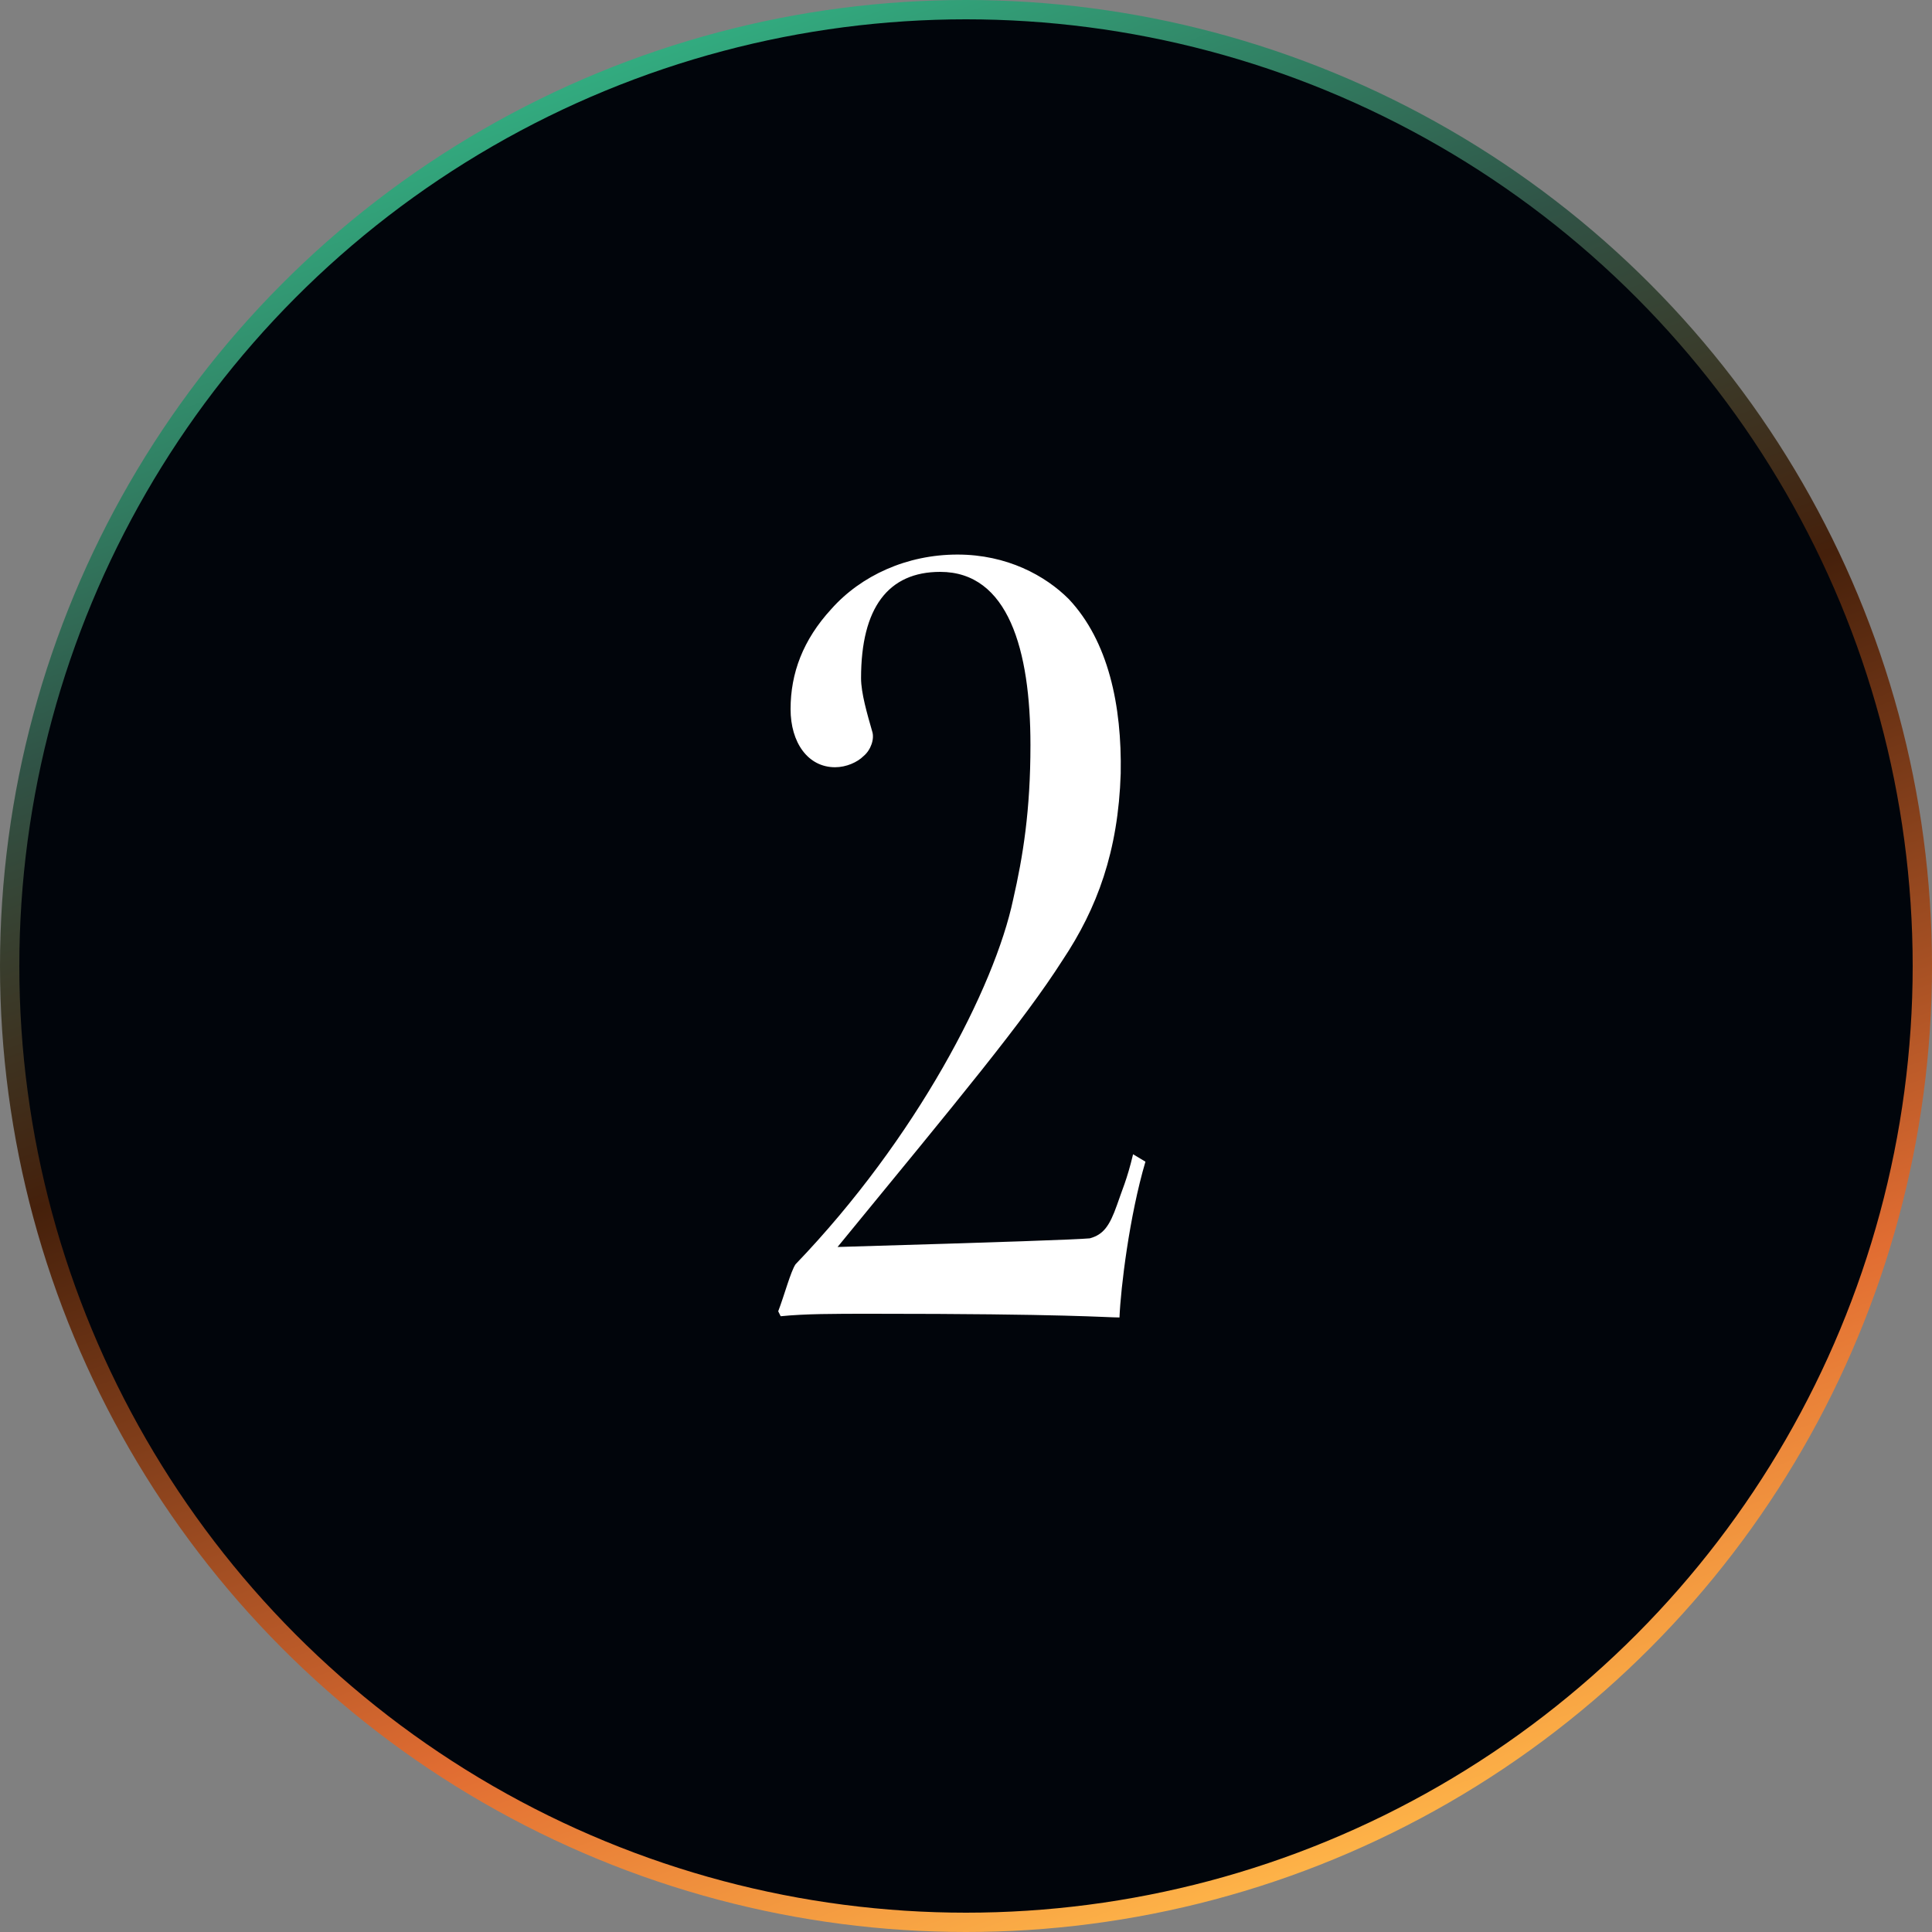
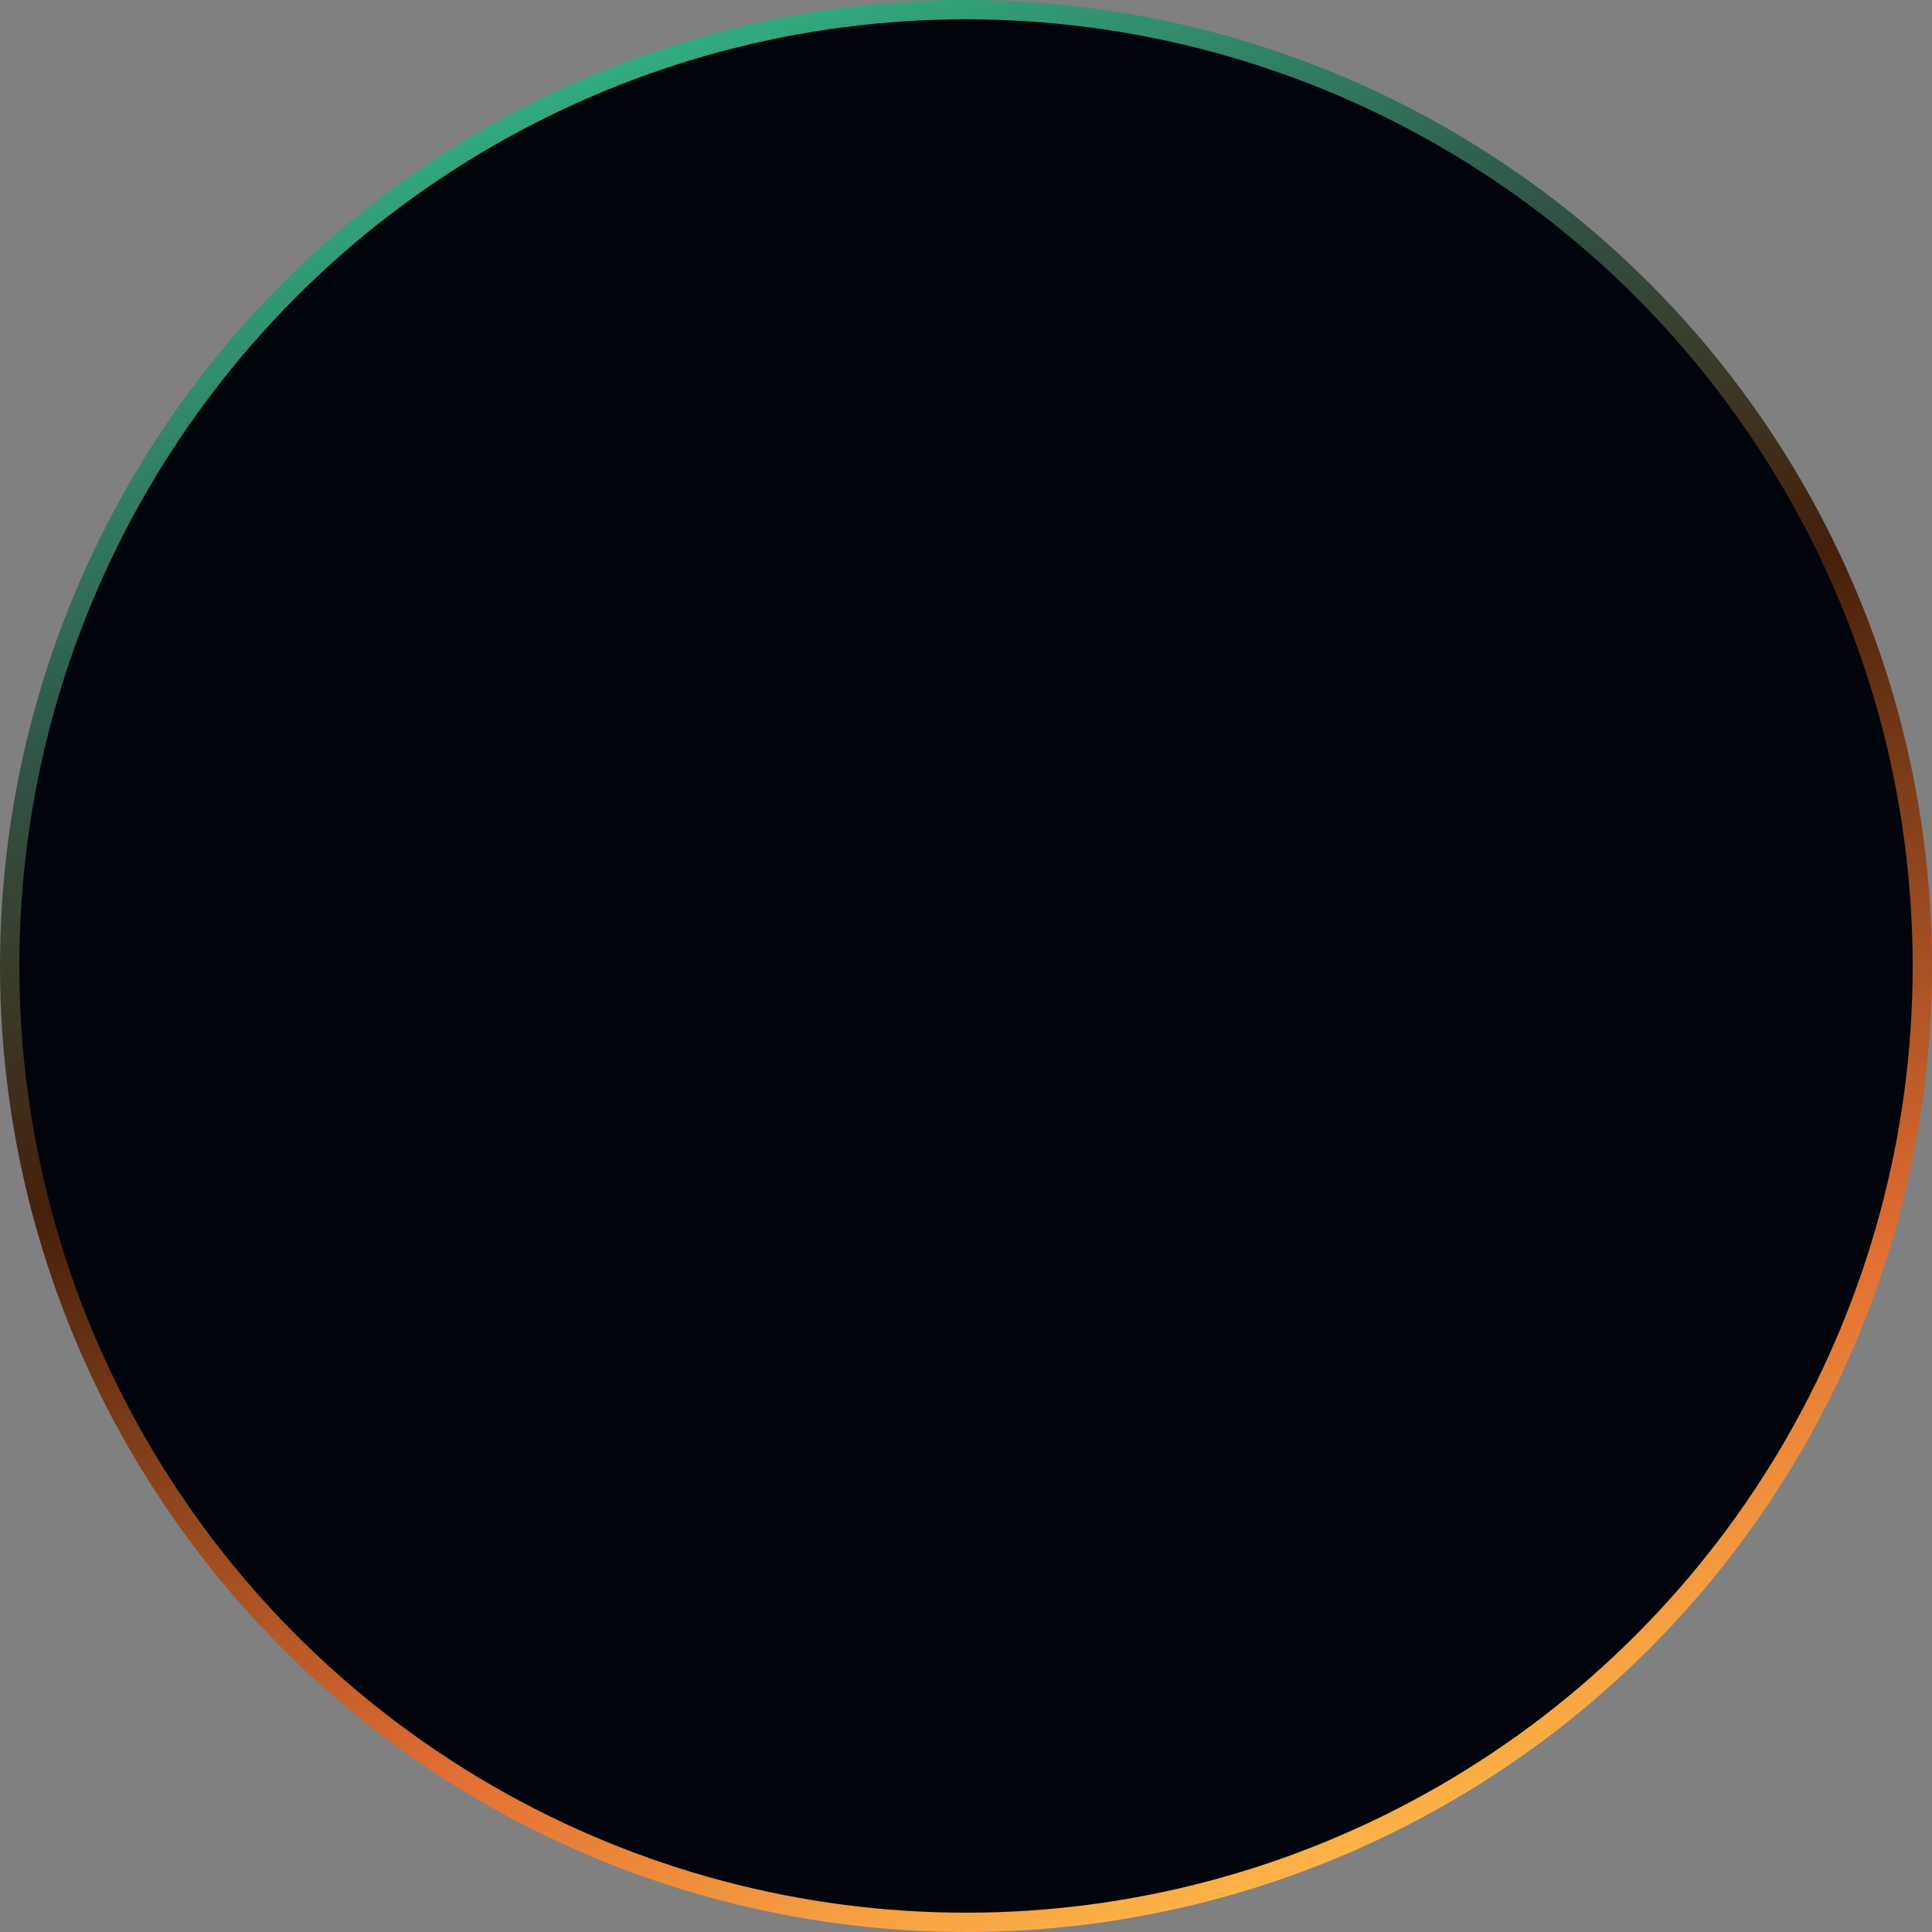
<svg xmlns="http://www.w3.org/2000/svg" width="100" height="100" viewBox="0 0 100 100" fill="none">
  <rect x="0" y="0" width="100" height="100" fill="#808080" stroke="none" />
  <circle cx="50" cy="50" r="49.5" fill="#01050B" stroke="url(#paint0_linear_1727_9549)" />
-   <path d="M58.648 59.744C58.328 61.088 58.072 61.6 57.816 62.368C57.432 63.456 57.112 63.904 56.408 64.096C55.704 64.16 52.12 64.288 43.352 64.544C49.752 56.736 52.952 52.896 55 49.696C56.792 47.008 57.88 44.064 58.008 40.032C58.072 36.512 57.368 33.184 55.32 31.008C54.104 29.792 52.12 28.704 49.56 28.704C46.936 28.704 44.568 29.792 43.032 31.52C41.56 33.12 40.92 34.848 40.92 36.704C40.92 38.432 41.816 39.712 43.224 39.712C43.8 39.712 44.376 39.456 44.696 39.136C45.08 38.816 45.272 38.24 45.144 37.856C44.888 36.96 44.568 35.872 44.568 35.104C44.568 31.456 45.976 29.6 48.664 29.6C52.184 29.6 53.336 33.632 53.336 38.56C53.336 41.952 52.952 44.32 52.44 46.56C51.48 51.104 47.448 58.912 41.176 65.44C40.92 65.824 40.6 67.04 40.28 67.872L40.408 68.128C41.688 68 43.16 68 45.08 68C55.256 68 57.24 68.192 57.944 68.192C58.008 66.656 58.456 62.944 59.288 60.128L58.648 59.744Z" fill="white" />
  <defs>
    <linearGradient id="paint0_linear_1727_9549" x1="25" y1="1.63647e-06" x2="61.607" y2="100" gradientUnits="userSpaceOnUse">
      <stop stop-color="#33C08D" />
      <stop offset="0.273" stop-color="#305346" />
      <stop offset="0.477" stop-color="#45200B" />
      <stop offset="0.803" stop-color="#E16D32" />
      <stop offset="1" stop-color="#FFB649" />
    </linearGradient>
  </defs>
</svg>